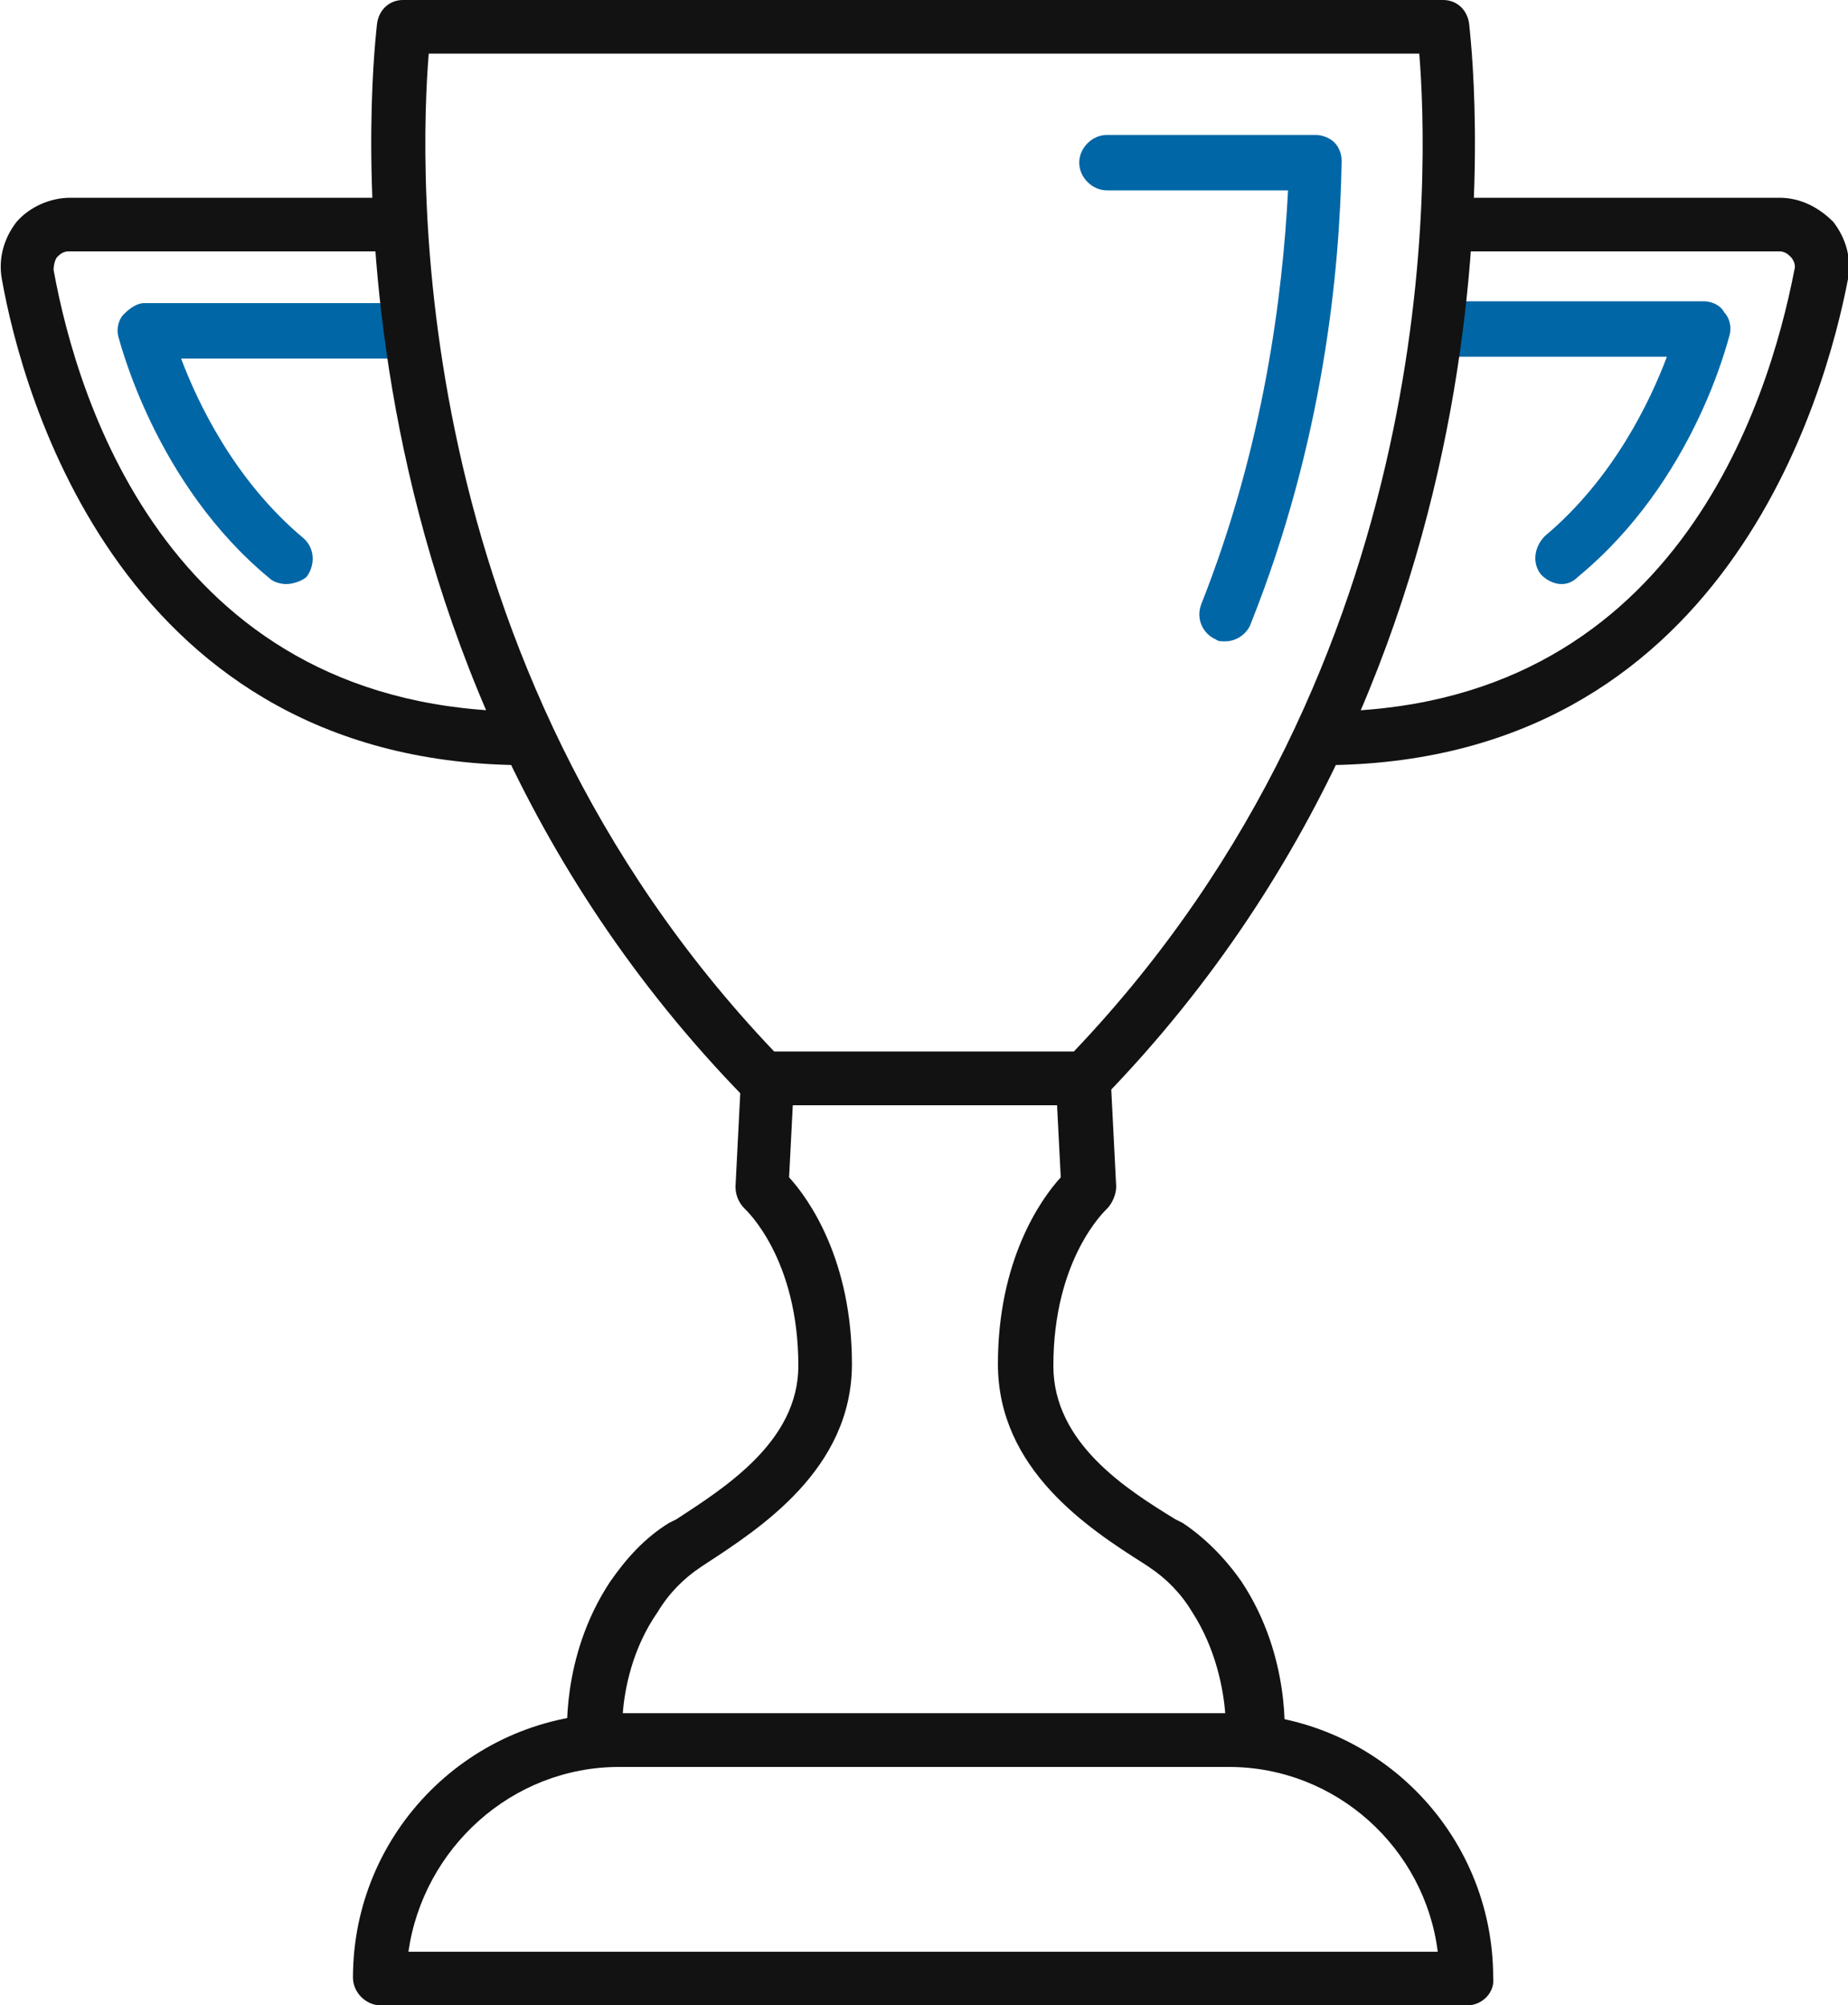
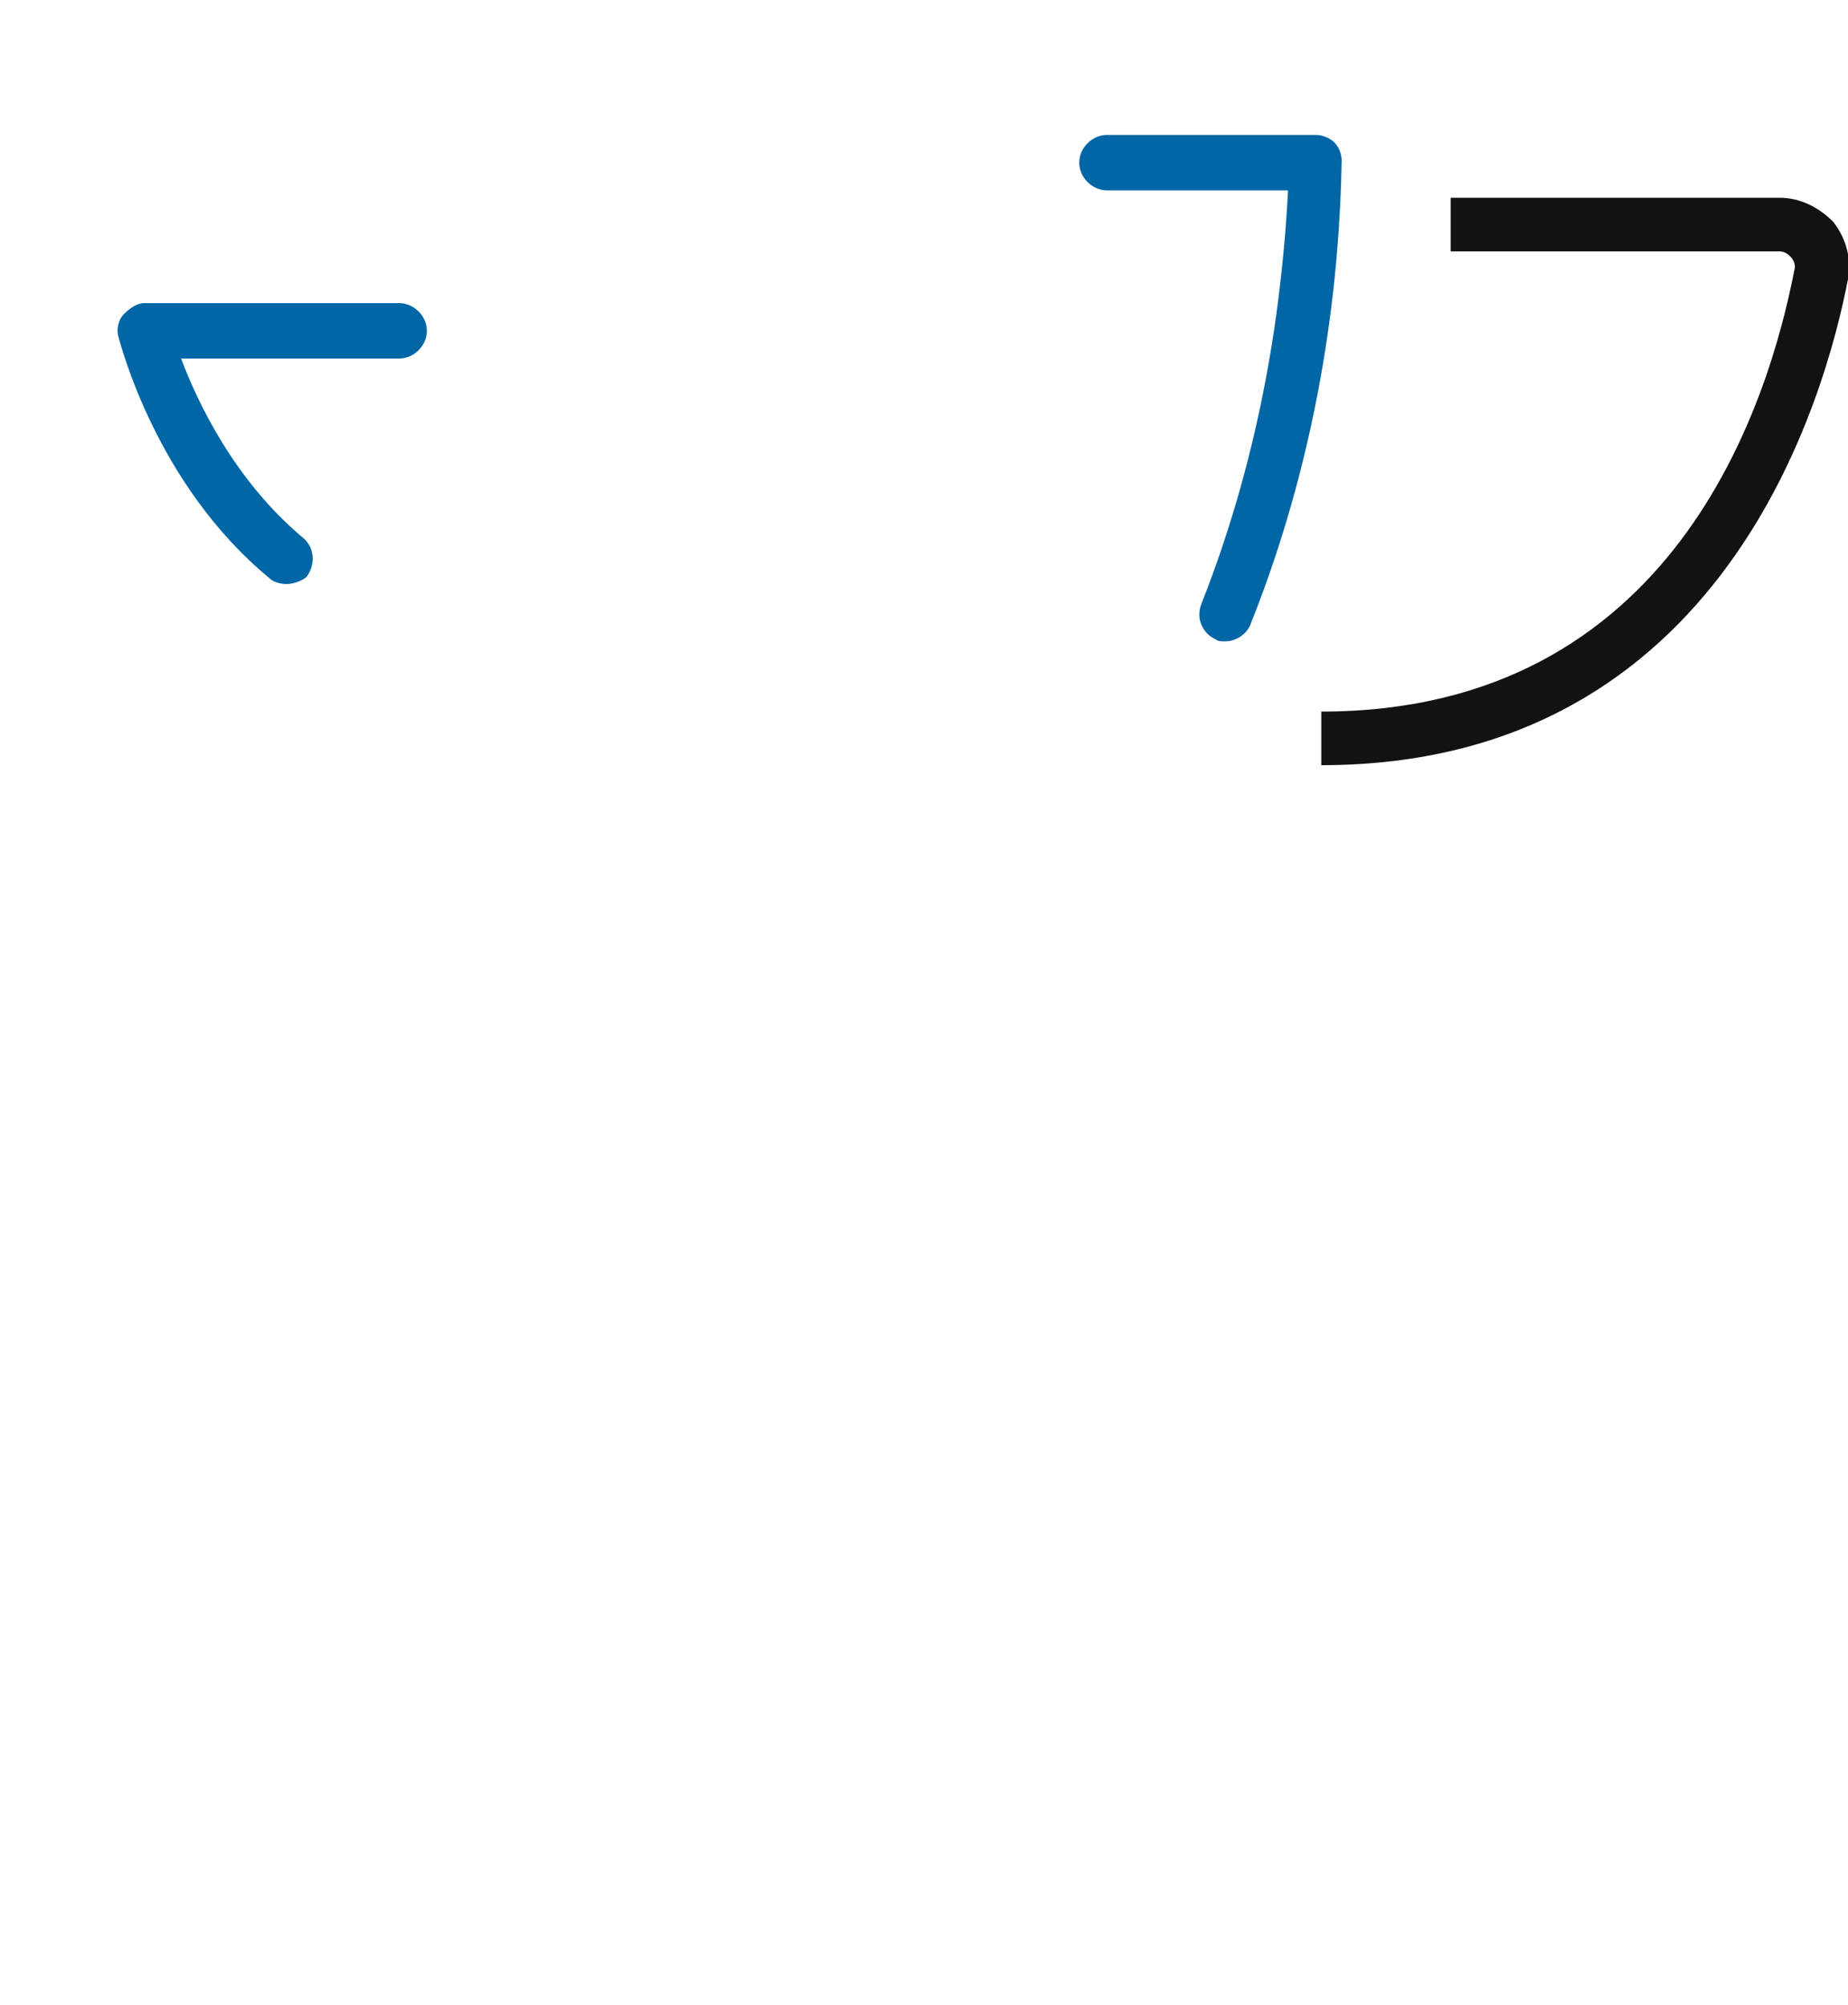
<svg xmlns="http://www.w3.org/2000/svg" version="1.1" id="Icon_Set" x="0px" y="0px" viewBox="0 0 100 108.5" style="enable-background:new 0 0 100 108.5;" xml:space="preserve">
  <style type="text/css">
	.st0{fill:#0066A6;}
	.st1{fill:#121212;}
</style>
  <g>
    <path class="st0" d="M66.3,34.7c-0.2,0-0.4,0-0.5-0.1c-0.7-0.3-1.1-1.1-0.8-1.9c3.4-8.6,4.4-16.7,4.7-22.4h-9.8   c-0.8,0-1.5-0.7-1.5-1.5c0-0.8,0.7-1.5,1.5-1.5h11.3c0.4,0,0.8,0.2,1,0.4c0.3,0.3,0.4,0.7,0.4,1c-0.1,6-1,15.2-4.9,25   C67.5,34.3,66.9,34.7,66.3,34.7z" />
-     <path class="st1" d="M79.4,108.5H20.6c-0.8,0-1.5-0.7-1.5-1.5c0-7.9,6.4-14.3,14.3-14.3h33.1c7.9,0,14.3,6.4,14.3,14.3   C80.9,107.8,80.2,108.5,79.4,108.5z M22.1,105.6h55.7c-0.7-5.6-5.5-10-11.3-10H33.5C27.7,95.6,22.9,100,22.1,105.6z" />
-     <path class="st1" d="M67.8,95.6H32.2c-0.8,0-1.4-0.6-1.5-1.3c0-0.2-0.4-4.6,2.3-8.7c0.9-1.3,1.9-2.4,3.2-3.2l0.4-0.2   c2.6-1.7,6.6-4.2,6.6-8.3c0-5.8-2.8-8.4-2.9-8.5c-0.3-0.3-0.5-0.7-0.5-1.2l0.3-5.9c0-0.8,0.7-1.4,1.5-1.4h17c0.8,0,1.4,0.6,1.5,1.4   l0.3,5.9c0,0.4-0.2,0.9-0.5,1.2c-0.1,0.1-2.9,2.7-2.9,8.5c0,4.2,4,6.7,6.6,8.3l0.4,0.2c1.2,0.8,2.3,1.9,3.2,3.2l0,0   c2.7,4.1,2.3,8.5,2.3,8.7C69.1,95.1,68.5,95.6,67.8,95.6z M33.7,92.7h32.6c-0.1-1.3-0.5-3.5-1.8-5.5c-0.6-1-1.4-1.8-2.3-2.4   l-0.3-0.2c-3-1.9-7.9-5.1-7.9-10.8c0-5.6,2.3-8.9,3.4-10.1l-0.2-3.9H42.9l-0.2,3.9c1.1,1.2,3.4,4.5,3.4,10.1c0,5.7-5,8.9-7.9,10.8   l-0.3,0.2c-0.9,0.6-1.7,1.4-2.3,2.4C34.2,89.2,33.8,91.4,33.7,92.7z" />
    <g>
      <g>
-         <path class="st0" d="M84.5,31.6c-0.4,0-0.8-0.2-1.1-0.5c-0.5-0.6-0.4-1.5,0.2-2.1c3.7-3.1,5.7-7.3,6.6-9.7H78.4     c-0.8,0-1.5-0.7-1.5-1.5s0.7-1.5,1.5-1.5h13.8c0.4,0,0.9,0.2,1.1,0.6c0.3,0.3,0.4,0.8,0.3,1.2c-0.1,0.3-1.9,7.9-8.2,13.1     C85.1,31.5,84.8,31.6,84.5,31.6z" />
        <path class="st1" d="M71.5,41.4v-2.9c19.1,0,24.2-16.7,25.6-23.9c0.1-0.3-0.1-0.6-0.2-0.7c-0.1-0.1-0.3-0.3-0.6-0.3H78.5v-2.9     h17.8c1.1,0,2.1,0.5,2.9,1.3c0.7,0.9,1,2,0.8,3.1C98.8,21.3,93.4,41.4,71.5,41.4z" />
      </g>
      <g>
        <path class="st0" d="M15.5,31.6c-0.3,0-0.7-0.1-0.9-0.3c-6.2-5.1-8.1-12.8-8.2-13.1c-0.1-0.4,0-0.9,0.3-1.2     c0.3-0.3,0.7-0.6,1.1-0.6h13.8c0.8,0,1.5,0.7,1.5,1.5s-0.7,1.5-1.5,1.5H9.8c0.9,2.4,2.9,6.6,6.6,9.7c0.6,0.5,0.7,1.4,0.2,2.1     C16.4,31.4,15.9,31.6,15.5,31.6z" />
-         <path class="st1" d="M28.5,41.4C6.6,41.4,1.2,21.3,0.1,15.1c-0.2-1.1,0.1-2.2,0.8-3.1c0.7-0.8,1.8-1.3,2.9-1.3h17.8v2.9H3.7     c-0.3,0-0.5,0.2-0.6,0.3C3,14,2.9,14.3,2.9,14.6c1.3,7.2,6.4,23.9,25.6,23.9V41.4z" />
      </g>
    </g>
-     <path class="st1" d="M58.7,59.8H41.3c-0.4,0-0.8-0.2-1-0.4C16,34.5,20.4,1.6,20.4,1.3C20.5,0.5,21.1,0,21.8,0h56.3   c0.7,0,1.3,0.5,1.4,1.3c0,0.3,4.4,33.2-19.8,58.1C59.5,59.6,59.1,59.8,58.7,59.8z M41.9,56.9h16.2C78.2,35.8,77.3,9,76.8,2.9H23.2   C22.7,9,21.8,35.8,41.9,56.9z" />
  </g>
</svg>